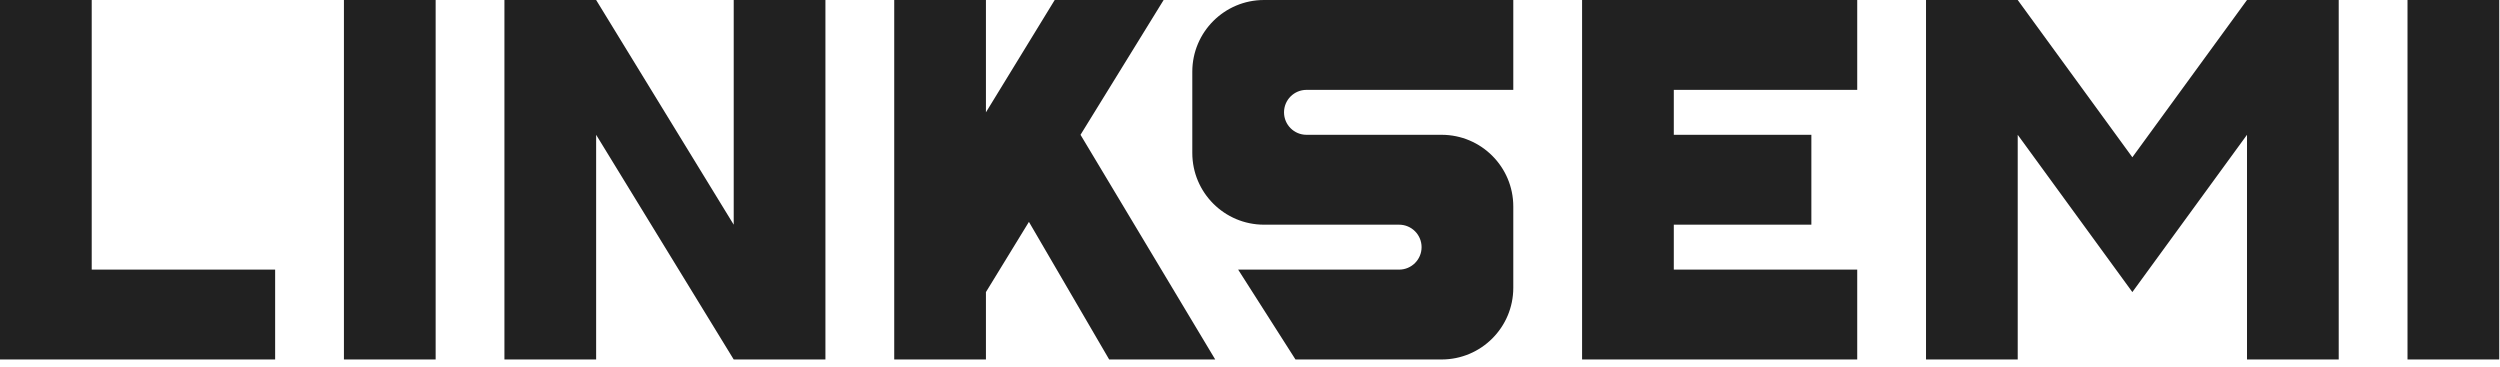
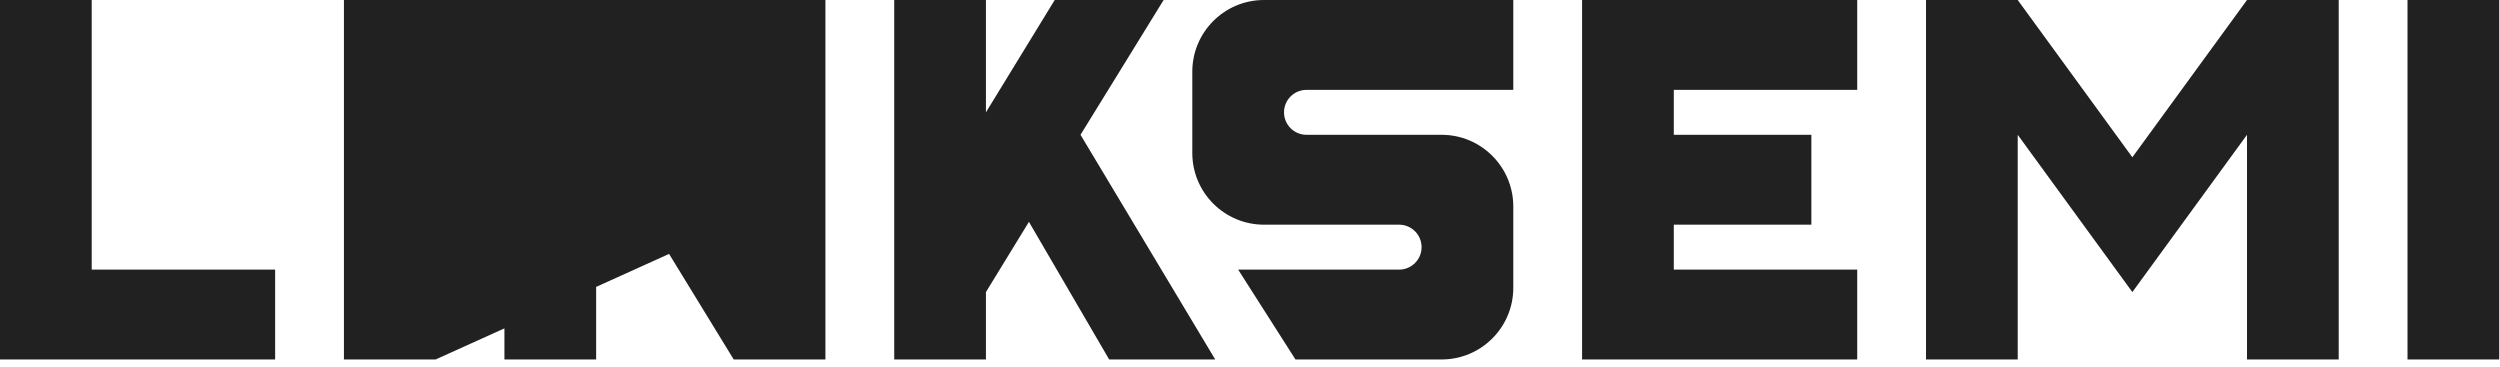
<svg xmlns="http://www.w3.org/2000/svg" fill="none" height="100%" overflow="visible" preserveAspectRatio="none" style="display: block;" viewBox="0 0 252 37" width="100%">
-   <path d="M9.245 27.177H27.734V36.235H0V0H9.245V27.177ZM43.913 36.235H34.668V0H43.913V36.235ZM73.958 22.648V0H83.203V36.235H73.958L60.091 13.588V36.235H50.846V0H60.091L73.958 22.648ZM99.382 11.323L106.315 0H117.294L108.916 13.588L122.494 36.235H111.805L103.716 22.364L99.382 29.441V36.235H90.138V0H99.382V11.323ZM152.54 9.059H131.693C130.443 9.059 129.429 10.073 129.429 11.323C129.429 12.574 130.443 13.588 131.693 13.588H145.312C149.304 13.588 152.54 16.825 152.54 20.816V29.007C152.54 32.999 149.304 36.235 145.312 36.235H130.584L124.806 27.177H141.031C142.282 27.177 143.296 26.163 143.296 24.912C143.296 23.661 142.282 22.648 141.031 22.648H127.412C123.42 22.648 120.184 19.411 120.184 15.419V7.229C120.184 3.236 123.42 0 127.412 0H152.54V9.059ZM187.208 9.059H168.719V13.588H182.586V22.648H168.719V27.177H187.208V36.235H159.474V0H187.208V9.059ZM214.942 15.852L226.498 0H235.743V36.235H226.498V13.588L214.942 29.441L203.386 13.588V36.235H194.142V0H203.386L214.942 15.852ZM251.922 36.235H242.677V0H251.922V36.235Z" fill="#212121" id="Union" />
+   <path d="M9.245 27.177H27.734V36.235H0V0H9.245V27.177ZM43.913 36.235H34.668V0H43.913V36.235ZV0H83.203V36.235H73.958L60.091 13.588V36.235H50.846V0H60.091L73.958 22.648ZM99.382 11.323L106.315 0H117.294L108.916 13.588L122.494 36.235H111.805L103.716 22.364L99.382 29.441V36.235H90.138V0H99.382V11.323ZM152.54 9.059H131.693C130.443 9.059 129.429 10.073 129.429 11.323C129.429 12.574 130.443 13.588 131.693 13.588H145.312C149.304 13.588 152.54 16.825 152.54 20.816V29.007C152.54 32.999 149.304 36.235 145.312 36.235H130.584L124.806 27.177H141.031C142.282 27.177 143.296 26.163 143.296 24.912C143.296 23.661 142.282 22.648 141.031 22.648H127.412C123.42 22.648 120.184 19.411 120.184 15.419V7.229C120.184 3.236 123.42 0 127.412 0H152.54V9.059ZM187.208 9.059H168.719V13.588H182.586V22.648H168.719V27.177H187.208V36.235H159.474V0H187.208V9.059ZM214.942 15.852L226.498 0H235.743V36.235H226.498V13.588L214.942 29.441L203.386 13.588V36.235H194.142V0H203.386L214.942 15.852ZM251.922 36.235H242.677V0H251.922V36.235Z" fill="#212121" id="Union" />
</svg>